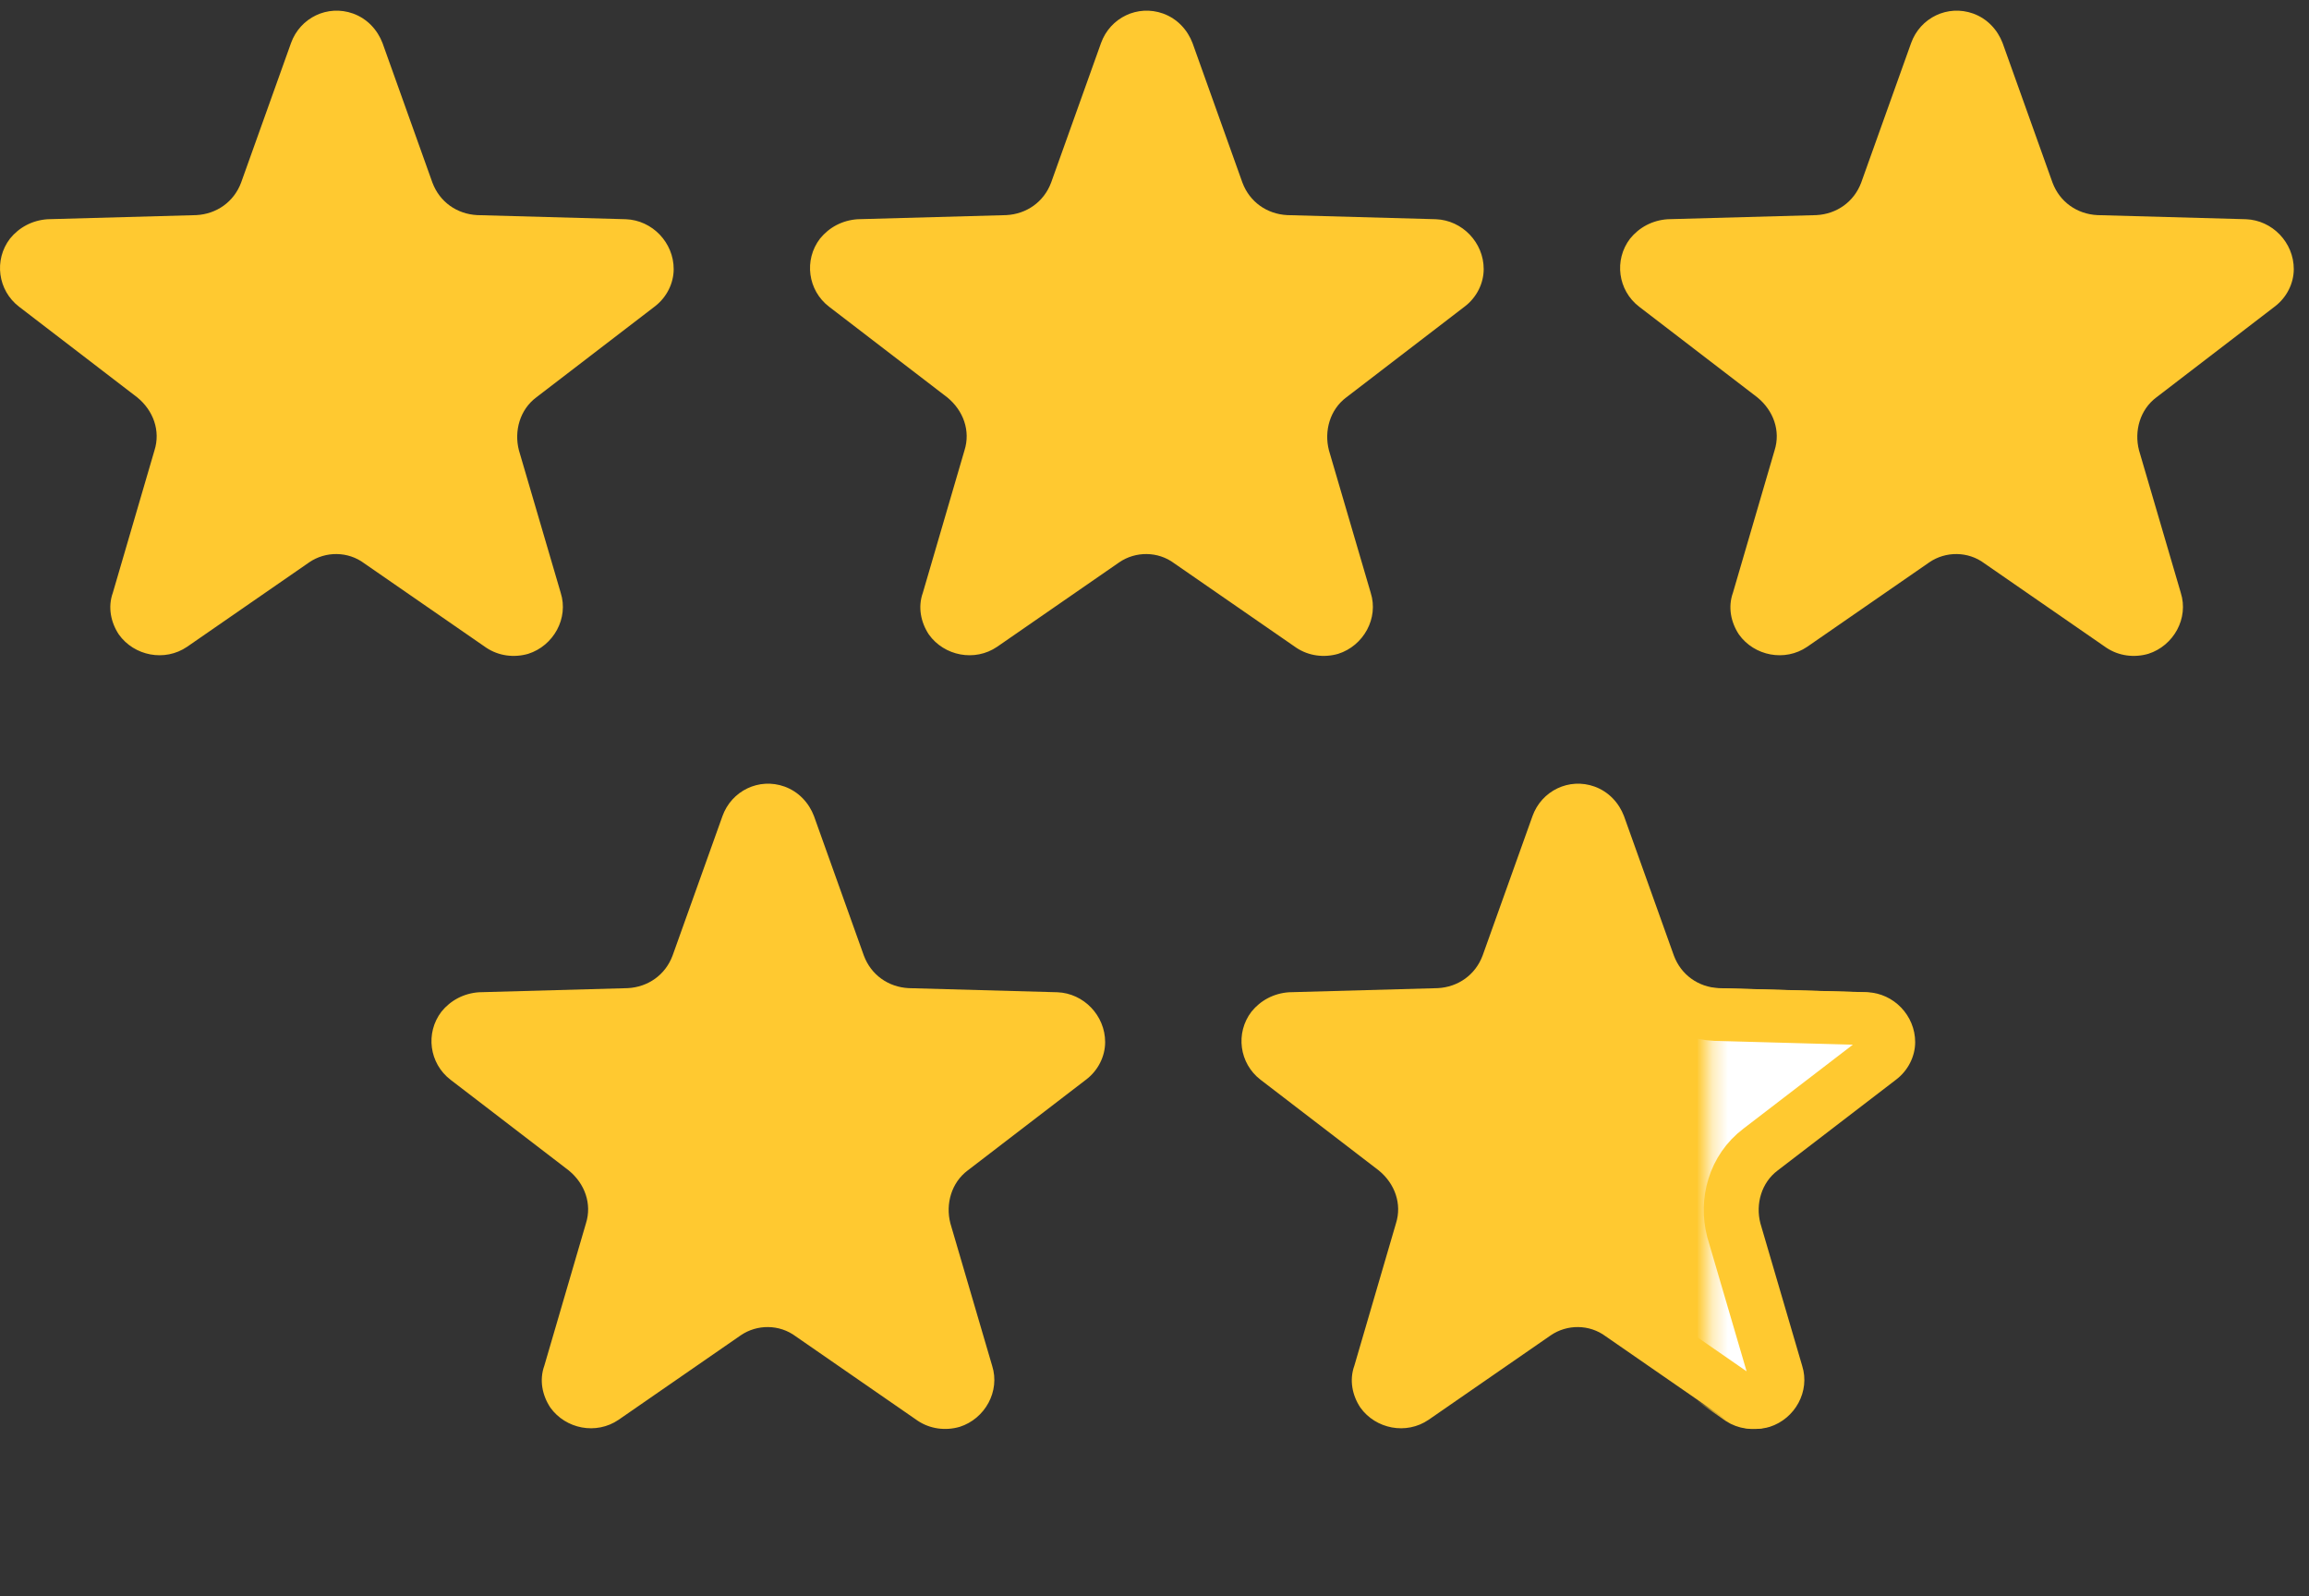
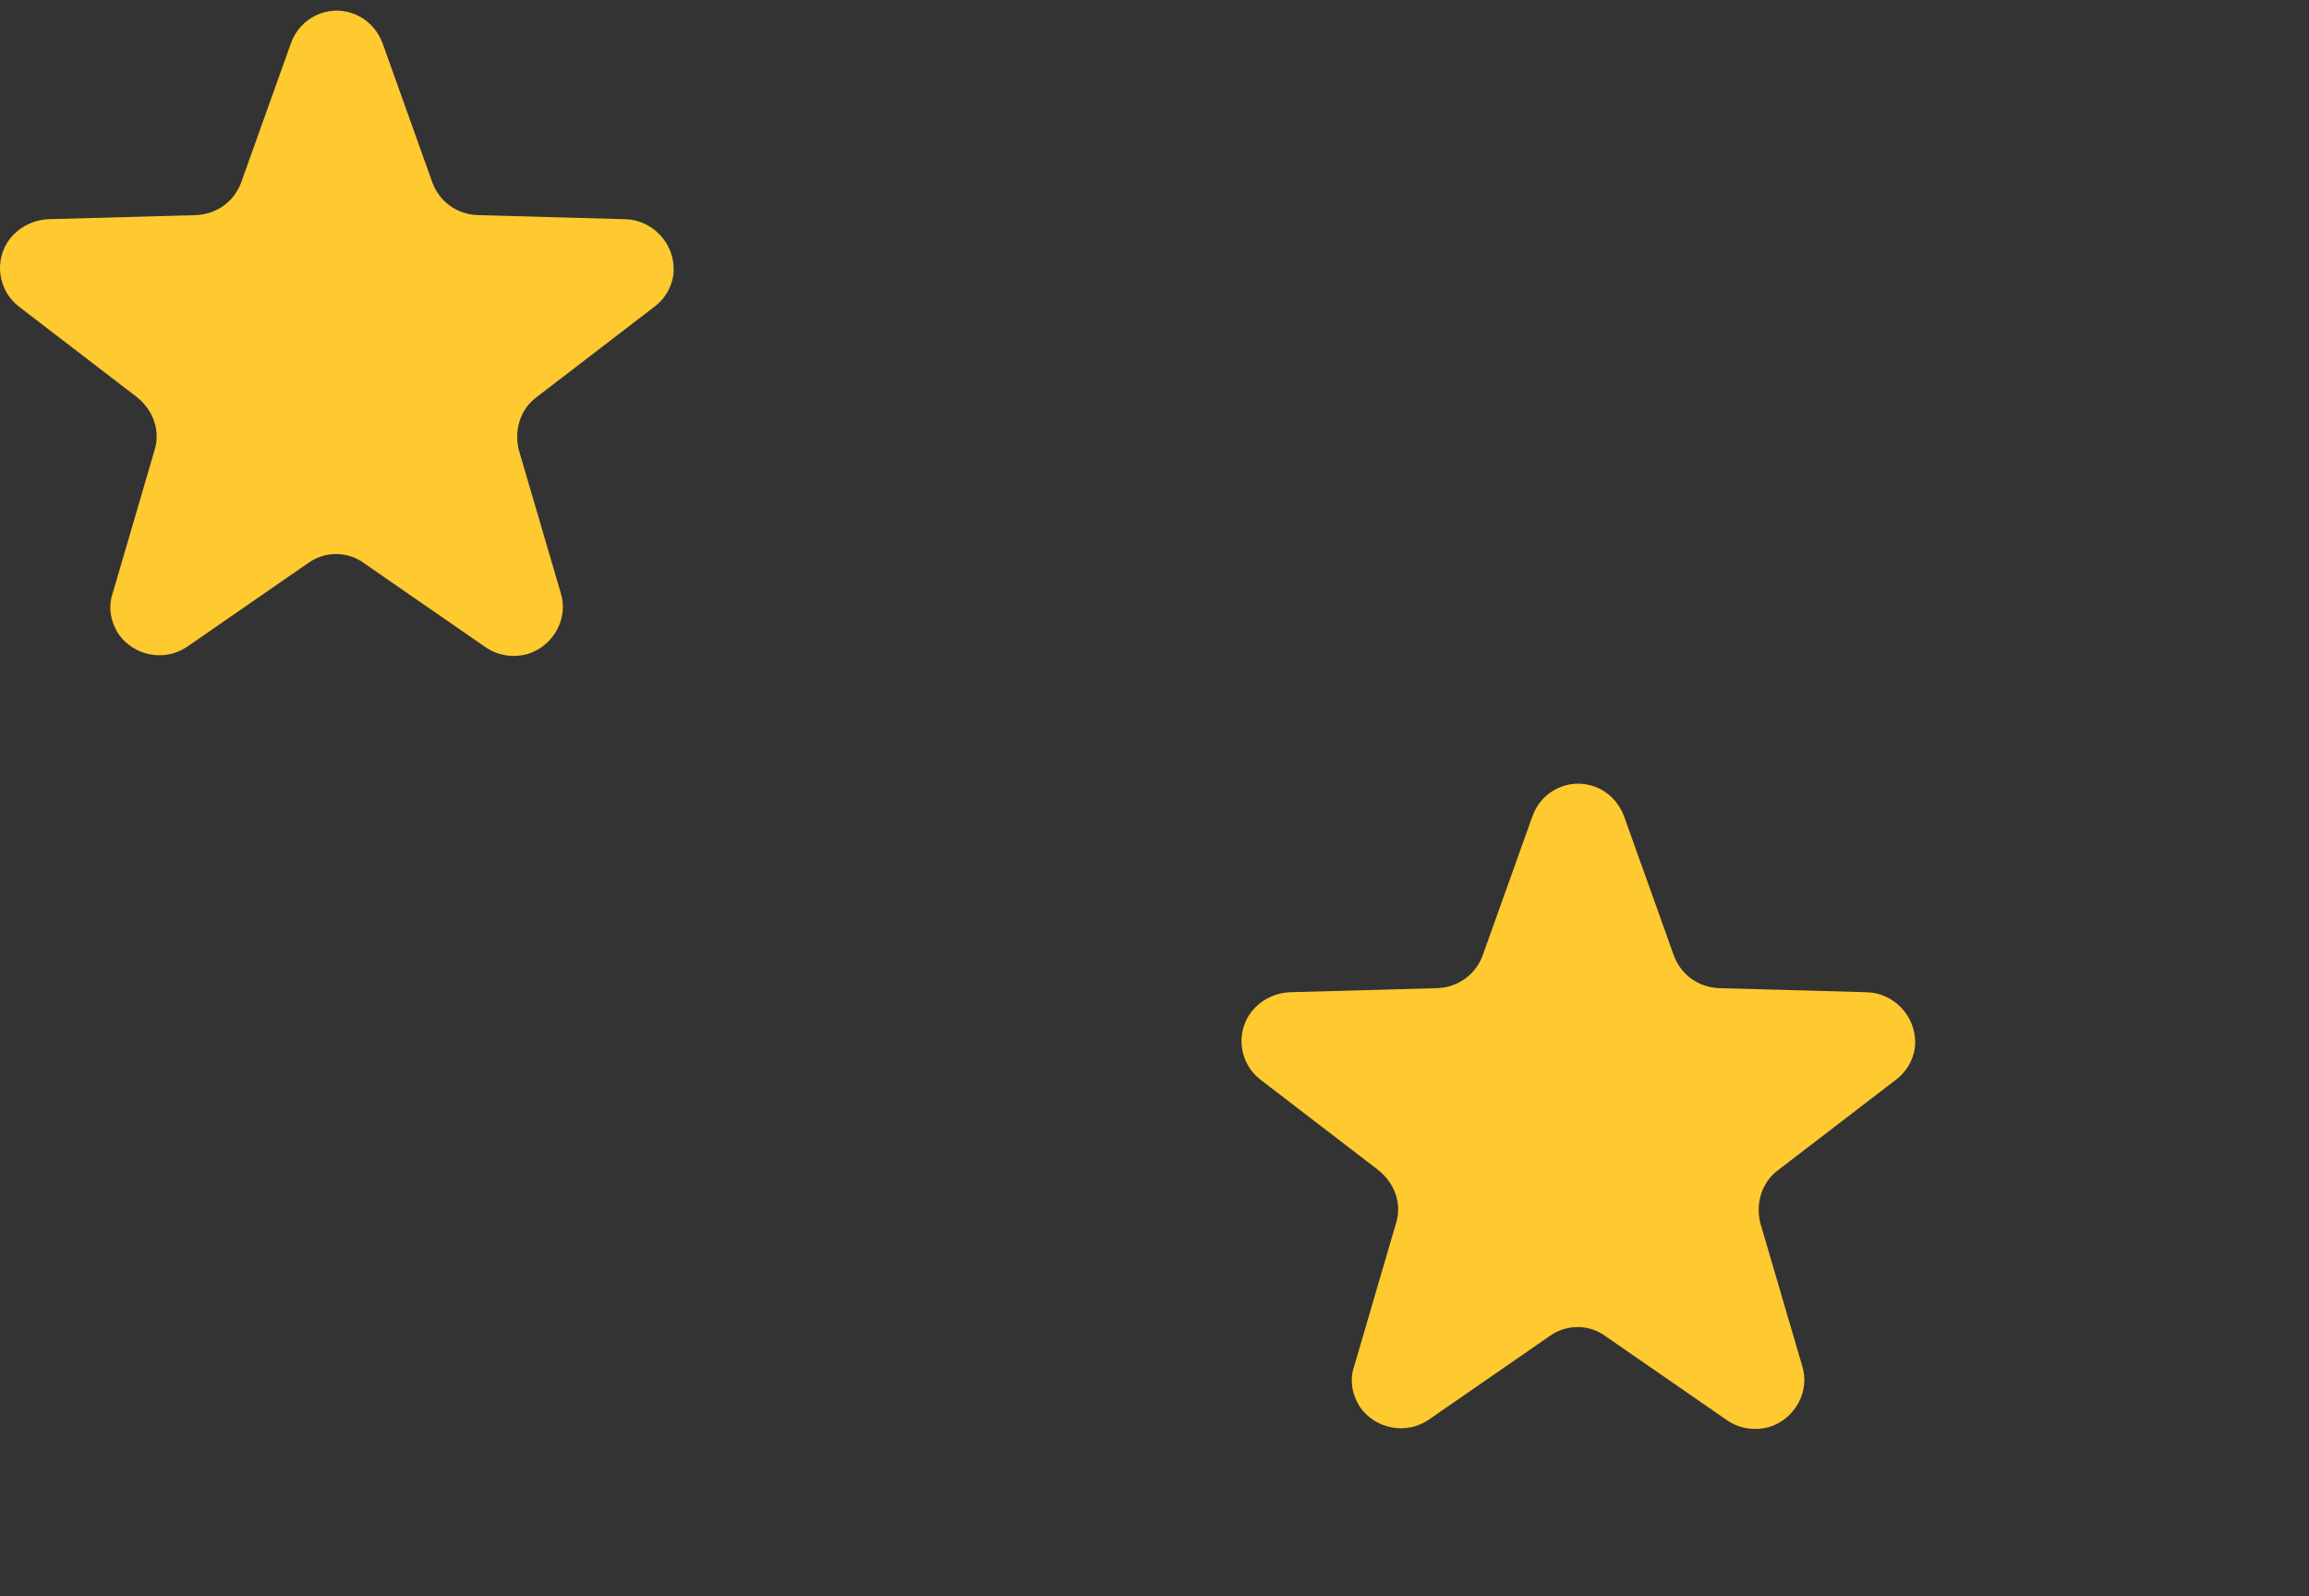
<svg xmlns="http://www.w3.org/2000/svg" width="149" height="103" viewBox="0 0 149 103" fill="none">
  <rect x="0" y="0" width="149" height="103" fill="#333333" stroke="none" />
  <path d="M19.956 36.285L12.075 41.736C10.632 42.722 8.658 42.325 7.671 40.947C7.148 40.159 6.949 39.172 7.281 38.252L9.969 29.06C10.367 27.808 9.903 26.497 8.857 25.643L1.234 19.795C-0.143 18.742 -0.408 16.775 0.645 15.398C1.234 14.669 2.088 14.212 3.075 14.146L12.665 13.881C13.976 13.814 15.095 13.026 15.559 11.782L18.778 2.781C19.367 1.139 21.142 0.285 22.784 0.874C23.698 1.205 24.36 1.927 24.685 2.781L27.903 11.782C28.367 13.026 29.479 13.814 30.798 13.881L40.387 14.146C42.096 14.212 43.473 15.656 43.473 17.364C43.473 18.285 43.016 19.206 42.228 19.795L34.605 25.643C33.552 26.431 33.162 27.808 33.486 29.06L36.182 38.252C36.705 39.894 35.725 41.669 34.083 42.192C33.162 42.457 32.175 42.325 31.387 41.802L23.506 36.352C22.453 35.564 21.009 35.564 19.956 36.285Z" fill="#FFC930" />
-   <path d="M72.227 36.285L64.346 41.736C62.902 42.722 60.928 42.325 59.941 40.947C59.419 40.159 59.22 39.172 59.551 38.252L62.239 29.06C62.637 27.808 62.173 26.497 61.127 25.643L53.504 19.795C52.127 18.742 51.862 16.775 52.915 15.398C53.504 14.669 54.359 14.212 55.346 14.146L64.935 13.881C66.246 13.814 67.365 13.026 67.829 11.782L71.048 2.781C71.637 1.139 73.412 0.285 75.055 0.874C75.968 1.205 76.631 1.927 76.955 2.781L80.173 11.782C80.637 13.026 81.75 13.814 83.068 13.881L92.657 14.146C94.366 14.212 95.743 15.656 95.743 17.364C95.743 18.285 95.287 19.206 94.499 19.795L86.876 25.643C85.823 26.431 85.432 27.808 85.756 29.06L88.452 38.252C88.975 39.894 87.995 41.669 86.353 42.192C85.432 42.457 84.445 42.325 83.657 41.802L75.776 36.352C74.723 35.564 73.28 35.564 72.227 36.285Z" fill="#FFC930" />
-   <path d="M124.501 36.285L116.62 41.736C115.177 42.722 113.203 42.325 112.216 40.947C111.693 40.159 111.494 39.172 111.826 38.252L114.514 29.06C114.912 27.808 114.448 26.497 113.402 25.643L105.779 19.795C104.402 18.742 104.137 16.775 105.19 15.398C105.779 14.669 106.633 14.212 107.62 14.146L117.21 13.881C118.521 13.814 119.64 13.026 120.104 11.782L123.323 2.781C123.912 1.139 125.687 0.285 127.329 0.874C128.243 1.205 128.905 1.927 129.23 2.781L132.448 11.782C132.912 13.026 134.024 13.814 135.343 13.881L144.932 14.146C146.641 14.212 148.018 15.656 148.018 17.364C148.018 18.285 147.561 19.206 146.773 19.795L139.15 25.643C138.097 26.431 137.707 27.808 138.031 29.06L140.726 38.252C141.249 39.894 140.27 41.669 138.627 42.192C137.707 42.457 136.72 42.325 135.932 41.802L128.051 36.352C126.998 35.564 125.554 35.564 124.501 36.285Z" fill="#FFC930" />
-   <path d="M47.798 86.168L39.918 91.618C38.474 92.605 36.5 92.208 35.514 90.83C34.991 90.042 34.792 89.055 35.123 88.135L37.811 78.943C38.209 77.691 37.745 76.38 36.699 75.526L29.076 69.678C27.699 68.624 27.434 66.658 28.487 65.281C29.076 64.552 29.931 64.095 30.918 64.029L40.507 63.764C41.818 63.697 42.938 62.909 43.401 61.664L46.62 52.664C47.209 51.022 48.984 50.167 50.627 50.757C51.54 51.088 52.203 51.81 52.527 52.664L55.745 61.664C56.209 62.909 57.322 63.697 58.64 63.764L68.229 64.029C69.938 64.095 71.315 65.538 71.315 67.247C71.315 68.168 70.859 69.088 70.071 69.678L62.448 75.526C61.395 76.314 61.004 77.691 61.328 78.943L64.024 88.135C64.547 89.777 63.567 91.552 61.925 92.075C61.004 92.34 60.017 92.208 59.229 91.685L51.349 86.234C50.295 85.446 48.852 85.446 47.798 86.168Z" fill="#FFC930" />
  <path d="M100.069 86.168L92.188 91.618C90.745 92.605 88.771 92.208 87.784 90.83C87.261 90.042 87.062 89.055 87.394 88.135L90.082 78.943C90.48 77.691 90.016 76.38 88.97 75.526L81.347 69.678C79.97 68.624 79.704 66.658 80.758 65.281C81.347 64.552 82.201 64.095 83.188 64.029L92.778 63.764C94.088 63.697 95.208 62.909 95.672 61.664L98.891 52.664C99.48 51.022 101.255 50.167 102.897 50.757C103.81 51.088 104.473 51.81 104.797 52.664L108.016 61.664C108.48 62.909 109.592 63.697 110.91 63.764L120.5 64.029C122.209 64.095 123.586 65.538 123.586 67.247C123.586 68.168 123.129 69.088 122.341 69.678L114.718 75.526C113.665 76.314 113.275 77.691 113.599 78.943L116.294 88.135C116.817 89.777 115.838 91.552 114.195 92.075C113.275 92.34 112.288 92.208 111.5 91.685L103.619 86.234C102.566 85.446 101.122 85.446 100.069 86.168Z" fill="#FFC930" />
  <mask id="mask0_4192_5747" style="mask-type:alpha" maskUnits="userSpaceOnUse" x="110" y="47" width="28" height="56">
-     <rect x="110.321" y="47.367" width="27.38" height="54.76" fill="#C4C4C4" />
-   </mask>
+     </mask>
  <g mask="url(#mask0_4192_5747)">
    <path d="M98.963 84.769L98.957 84.773L91.084 90.219C91.083 90.219 91.082 90.22 91.081 90.221C90.432 90.661 89.509 90.496 89.039 89.868C88.772 89.452 88.734 89.034 88.849 88.715L88.866 88.666L88.881 88.616L91.564 79.441C92.187 77.448 91.41 75.446 89.901 74.213L89.88 74.196L89.86 74.18L82.237 68.332L82.235 68.331C81.607 67.851 81.485 66.963 81.95 66.335C82.236 65.991 82.638 65.771 83.129 65.731L92.68 65.467L92.699 65.467L92.718 65.466C94.683 65.366 96.411 64.165 97.12 62.262L97.124 62.252L97.128 62.241L100.346 53.242C100.346 53.242 100.346 53.242 100.347 53.241C100.624 52.47 101.432 52.095 102.175 52.36C102.572 52.505 102.89 52.827 103.058 53.259L106.27 62.241L106.274 62.252L106.278 62.262C106.986 64.163 108.705 65.366 110.68 65.466L110.699 65.467L110.718 65.467L120.297 65.732C121.082 65.767 121.74 66.451 121.74 67.251C121.74 67.622 121.548 68.043 121.178 68.32L121.169 68.326L121.161 68.332L113.545 74.175C111.877 75.429 111.334 77.544 111.807 79.373L111.814 79.399L111.822 79.425L114.518 88.617L114.523 88.636L114.529 88.654C114.749 89.344 114.342 90.188 113.556 90.451C113.1 90.576 112.647 90.501 112.306 90.279L104.464 84.856C102.814 83.64 100.59 83.654 98.963 84.769Z" fill="white" stroke="#FFC930" stroke-width="3.401" />
  </g>
</svg>